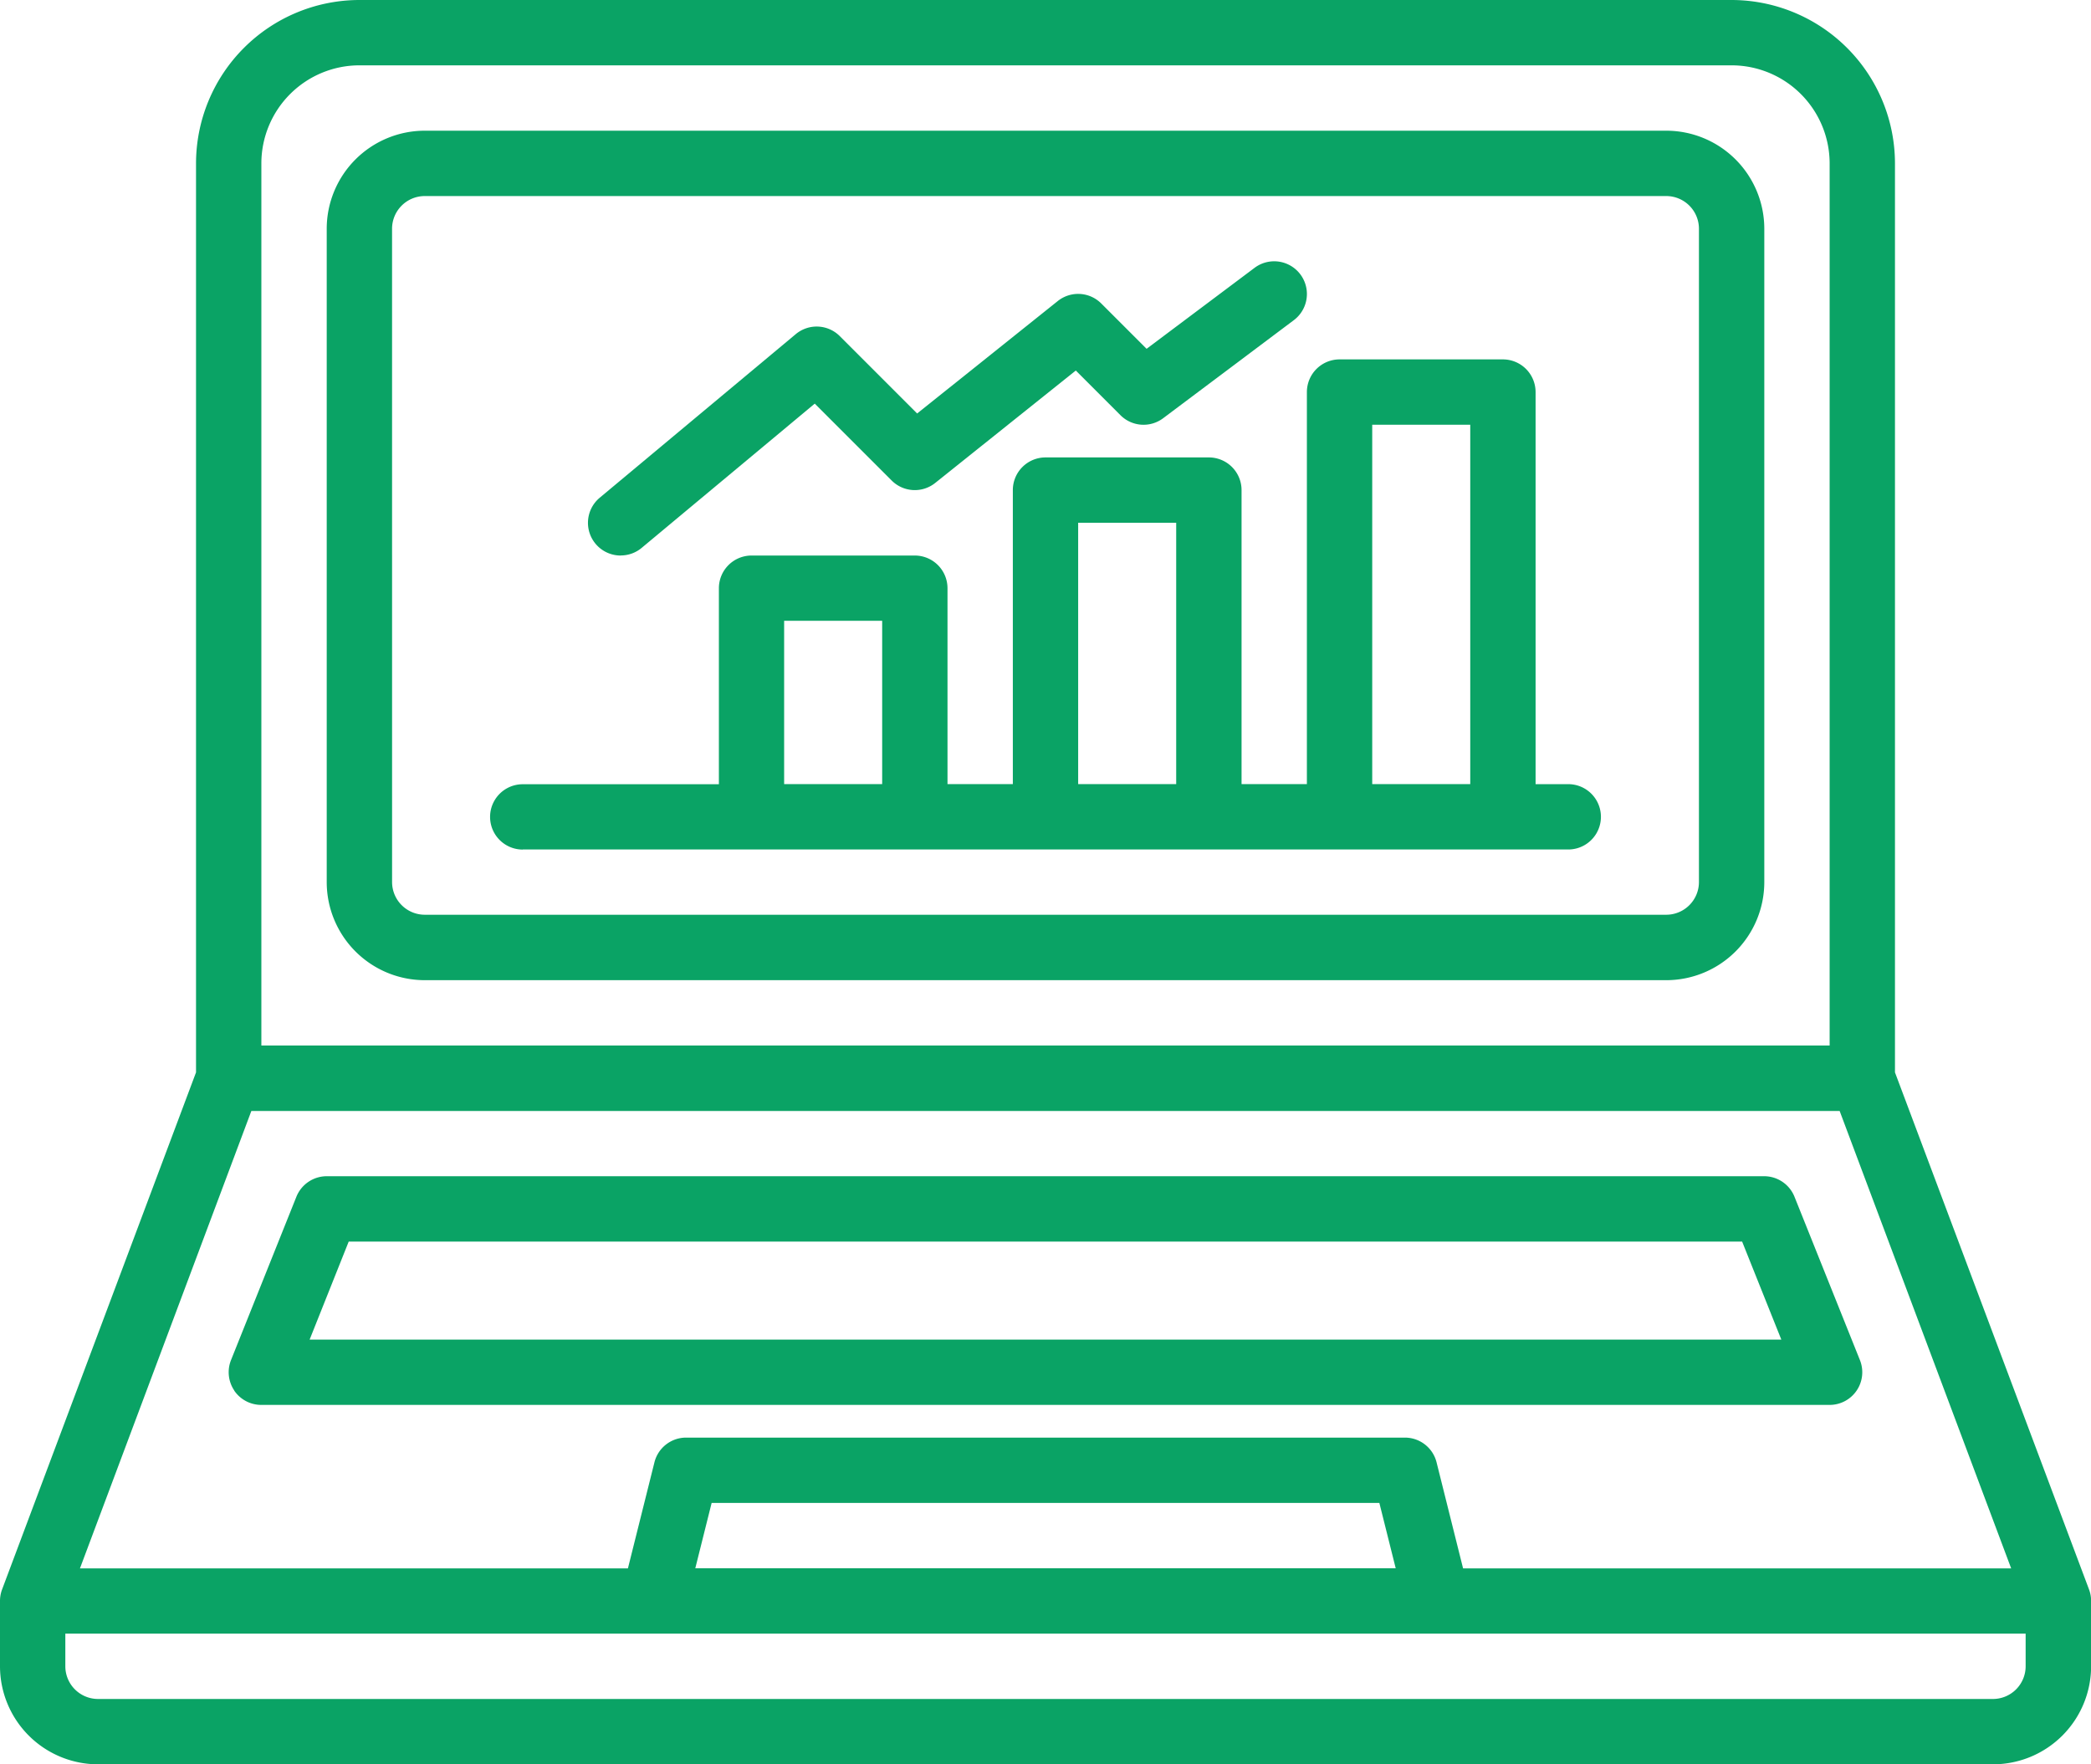
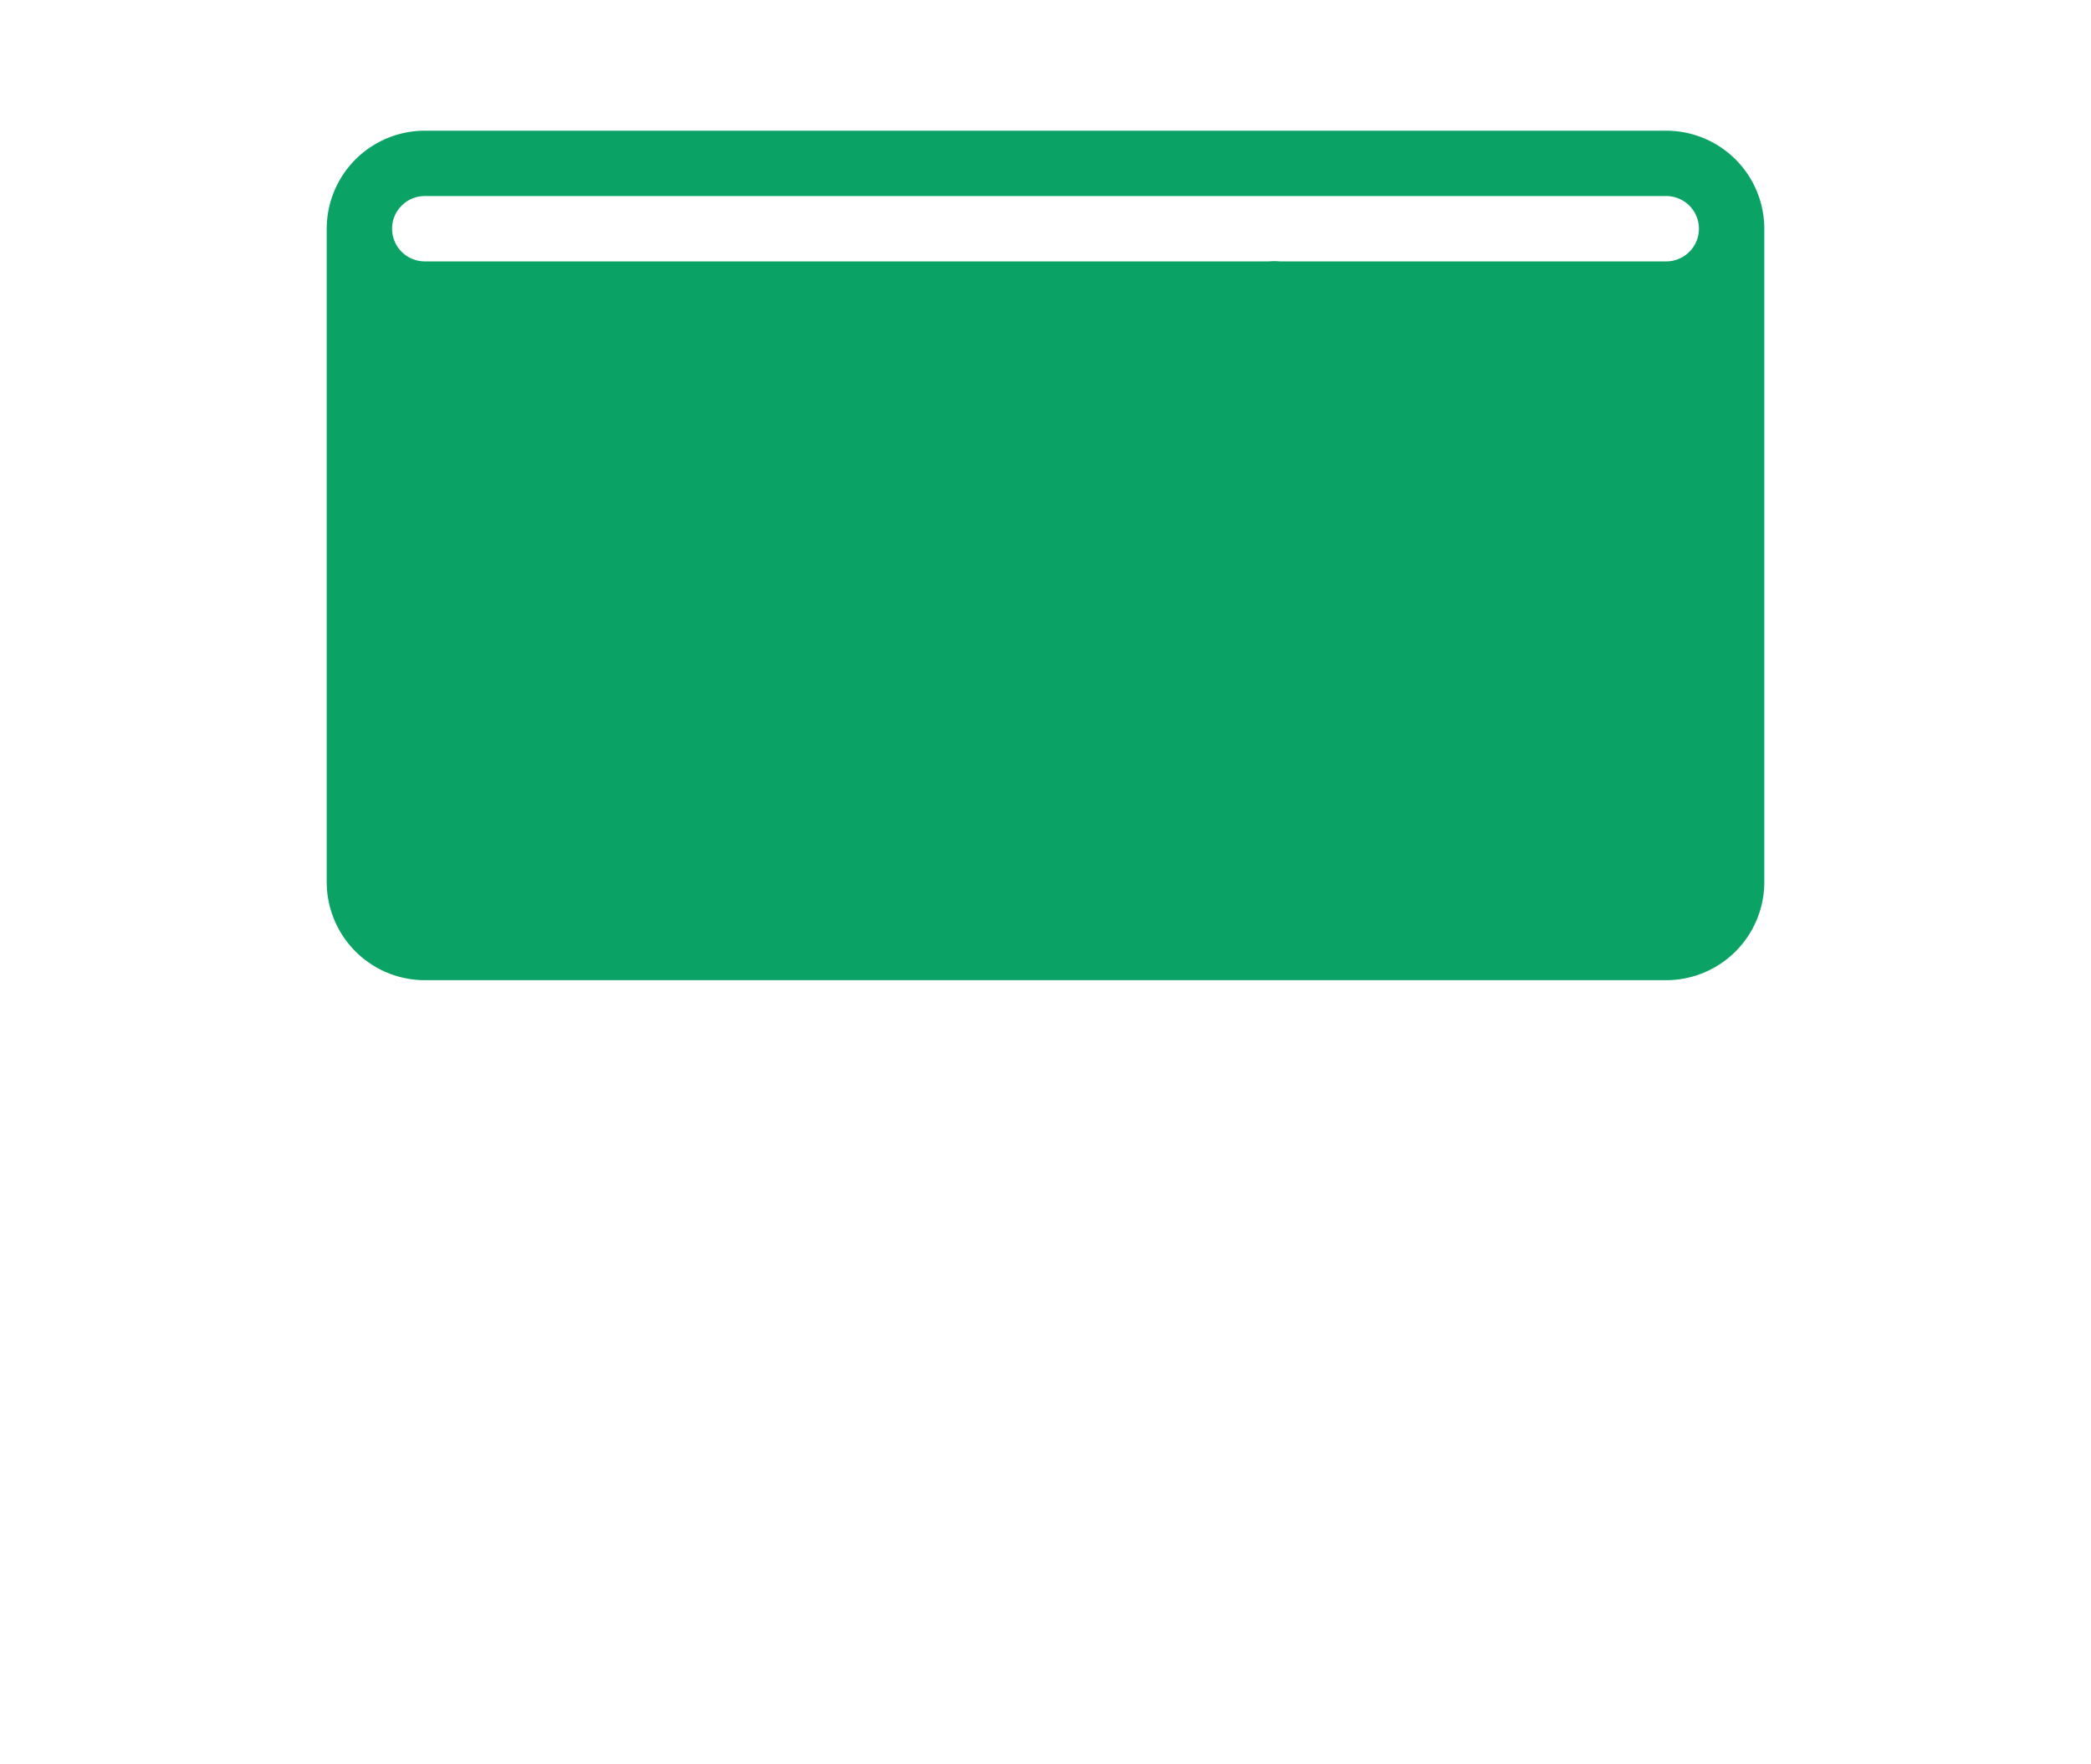
<svg xmlns="http://www.w3.org/2000/svg" width="75.852" height="64" viewBox="0 0 75.852 64">
  <g id="stock-market" transform="translate(0 -10)">
-     <path id="パス_22284" data-name="パス 22284" d="M68.741,48.9V15.926A5.933,5.933,0,0,0,62.815,10H13.037a5.933,5.933,0,0,0-5.926,5.926V48.9L.075,67.658A1.185,1.185,0,0,0,0,68.074v2.37A3.56,3.56,0,0,0,3.556,74H72.3a3.56,3.56,0,0,0,3.556-3.556v-2.37a1.185,1.185,0,0,0-.075-.416ZM13.037,12.37H62.815a3.56,3.56,0,0,1,3.556,3.556v32H9.481v-32A3.56,3.56,0,0,1,13.037,12.37ZM9.118,50.3H66.734l6.222,16.593H53.074l-.961-3.844a1.184,1.184,0,0,0-1.15-.9H24.889a1.184,1.184,0,0,0-1.15.9l-.961,3.844H2.9ZM50.63,66.889H25.222l.593-2.37H50.037ZM72.3,71.63H3.556A1.187,1.187,0,0,1,2.37,70.444V69.259H73.481v1.185A1.187,1.187,0,0,1,72.3,71.63Z" transform="translate(0 0)" fill="#0aa365" />
-     <path id="パス_22285" data-name="パス 22285" d="M7.2,53.776a1.187,1.187,0,0,0,.981.52H65.074a1.185,1.185,0,0,0,1.1-1.625L63.8,46.745A1.187,1.187,0,0,0,62.7,46H10.556a1.188,1.188,0,0,0-1.1.744L7.084,52.67a1.188,1.188,0,0,0,.12,1.106Zm4.154-5.406H61.9l1.422,3.556H9.936Z" transform="translate(1.296 6.667)" fill="#0aa365" />
-     <path id="パス_22286" data-name="パス 22286" d="M13.556,44.815H58.593a3.56,3.56,0,0,0,3.556-3.556v-23.7A3.56,3.56,0,0,0,58.593,14H13.556A3.56,3.56,0,0,0,10,17.556v23.7A3.56,3.56,0,0,0,13.556,44.815ZM12.37,17.556a1.187,1.187,0,0,1,1.185-1.185H58.593a1.187,1.187,0,0,1,1.185,1.185v23.7a1.187,1.187,0,0,1-1.185,1.185H13.556a1.187,1.187,0,0,1-1.185-1.185Z" transform="translate(1.852 0.741)" fill="#0aa365" />
+     <path id="パス_22286" data-name="パス 22286" d="M13.556,44.815H58.593a3.56,3.56,0,0,0,3.556-3.556v-23.7A3.56,3.56,0,0,0,58.593,14H13.556A3.56,3.56,0,0,0,10,17.556v23.7A3.56,3.56,0,0,0,13.556,44.815ZM12.37,17.556a1.187,1.187,0,0,1,1.185-1.185H58.593a1.187,1.187,0,0,1,1.185,1.185a1.187,1.187,0,0,1-1.185,1.185H13.556a1.187,1.187,0,0,1-1.185-1.185Z" transform="translate(1.852 0.741)" fill="#0aa365" />
    <path id="パス_22287" data-name="パス 22287" d="M16.185,38.778H54.111a1.185,1.185,0,0,0,0-2.37H52.926V22.185A1.186,1.186,0,0,0,51.741,21H45.815a1.186,1.186,0,0,0-1.185,1.185V36.407h-2.37V25.741a1.186,1.186,0,0,0-1.185-1.185H35.148a1.186,1.186,0,0,0-1.185,1.185V36.407h-2.37V29.3a1.186,1.186,0,0,0-1.185-1.185H24.481A1.186,1.186,0,0,0,23.3,29.3v7.111H16.185a1.185,1.185,0,0,0,0,2.37ZM47,23.37h3.556V36.407H47ZM36.333,26.926h3.556v9.481H36.333ZM25.667,30.481h3.556v5.926H25.667Z" transform="translate(2.778 2.037)" fill="#0aa365" />
    <path id="パス_22288" data-name="パス 22288" d="M19.185,28.667a1.18,1.18,0,0,0,.759-.275l6.279-5.233,2.79,2.79a1.186,1.186,0,0,0,1.579.088l5.1-4.078,1.62,1.62a1.184,1.184,0,0,0,1.549.11L43.6,20.133a1.185,1.185,0,0,0-1.422-1.9l-3.918,2.938-1.644-1.644a1.184,1.184,0,0,0-1.579-.088l-5.1,4.078-2.805-2.805a1.185,1.185,0,0,0-1.6-.072L18.426,26.57a1.186,1.186,0,0,0,.76,2.1Z" transform="translate(3.333 1.482)" fill="#0aa365" />
  </g>
</svg>